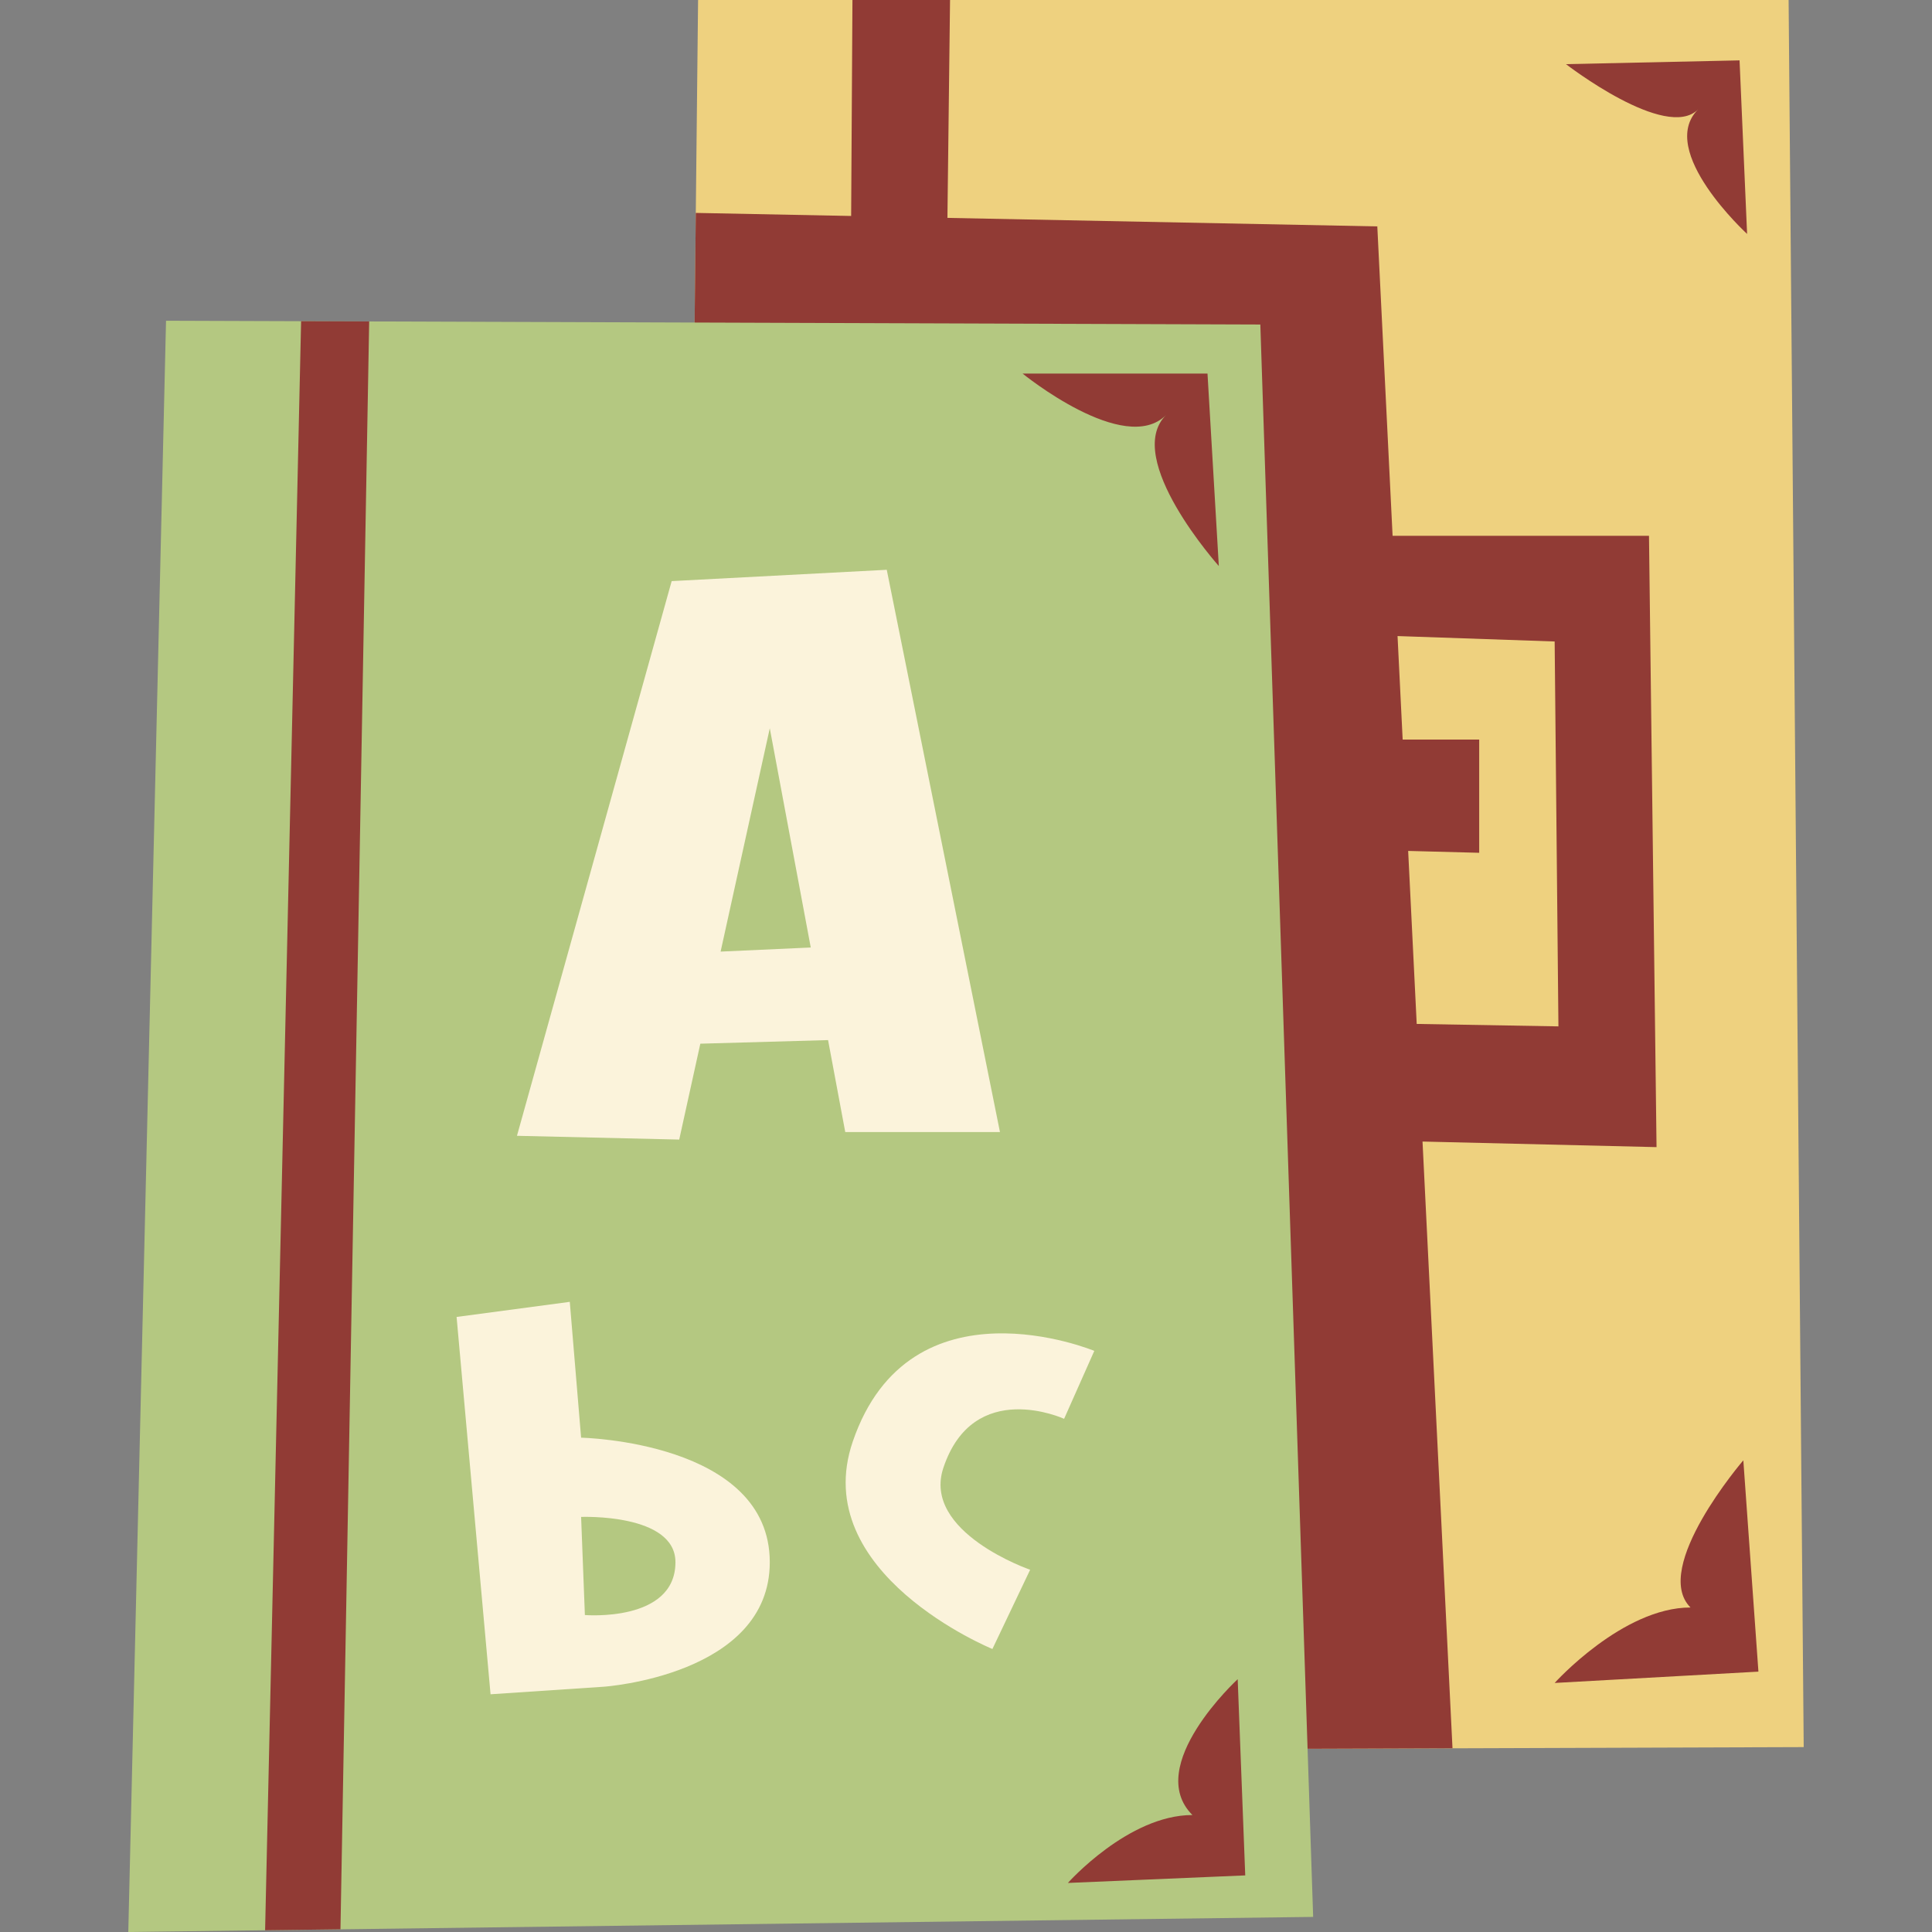
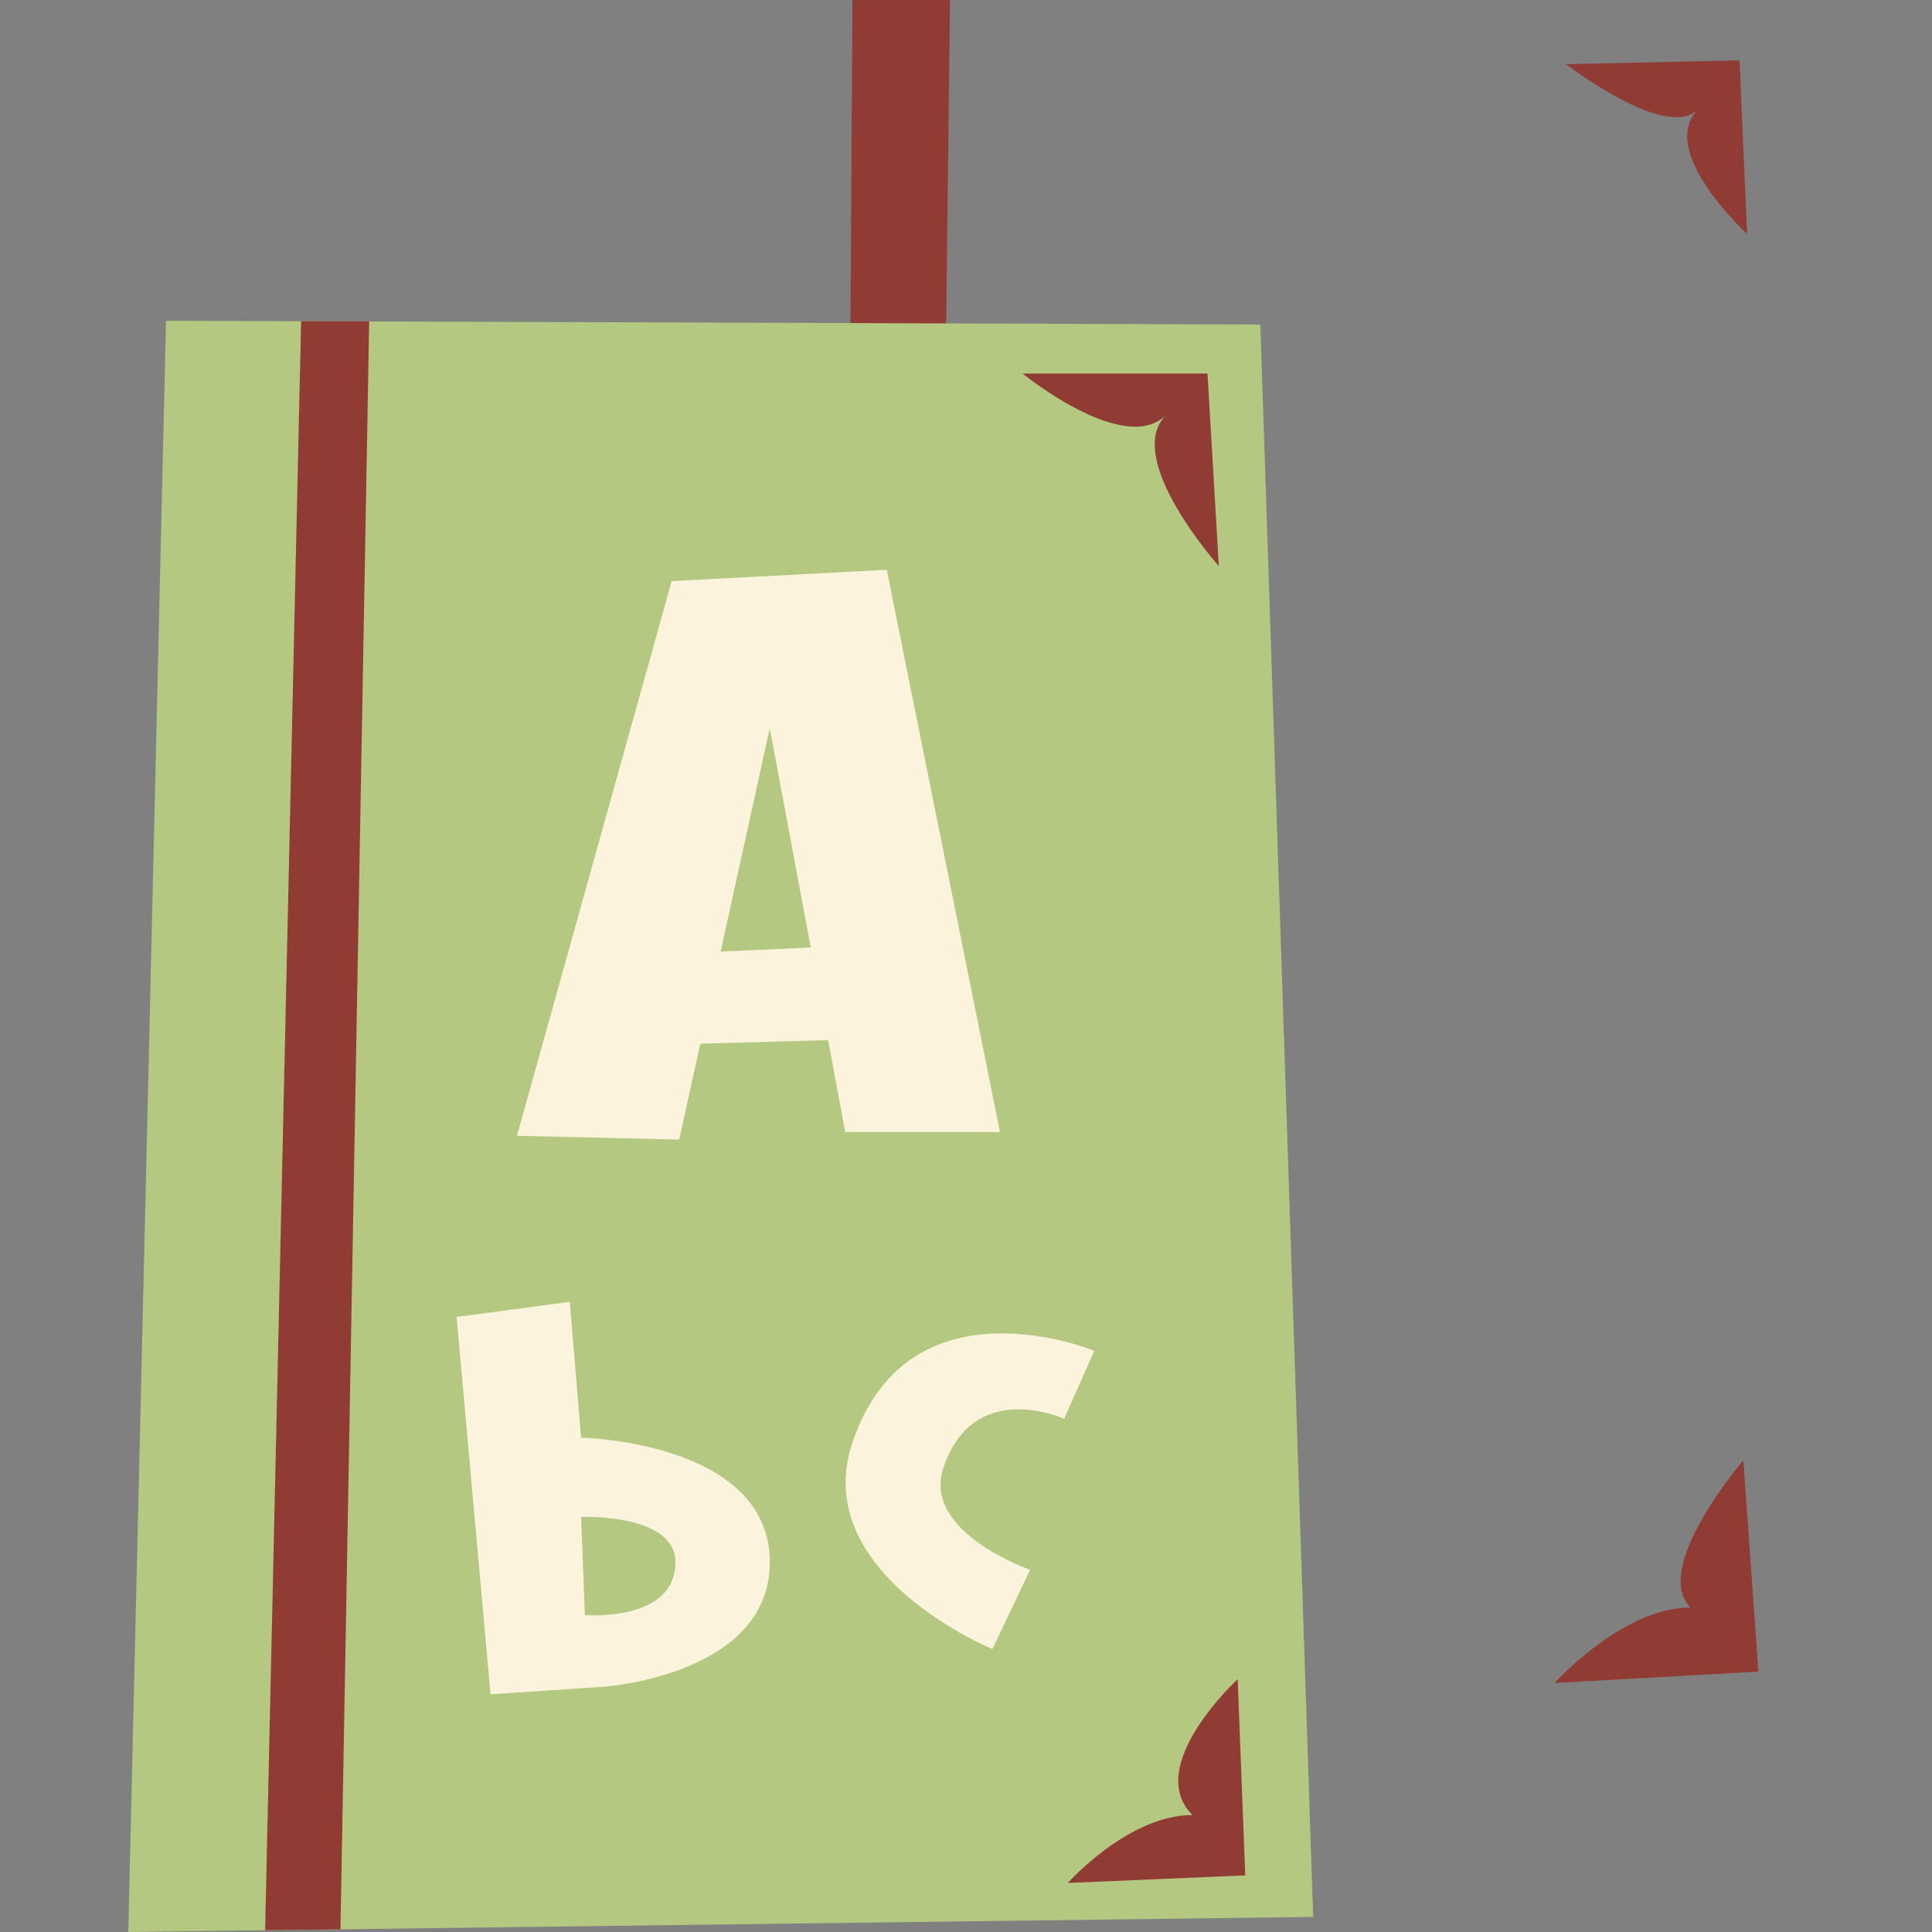
<svg xmlns="http://www.w3.org/2000/svg" id="Capa_1" height="512" viewBox="0 0 512 512" width="512">
  <rect x="0" y="0" width="512" height="512" fill="#808080" stroke="none" />
  <g>
    <g>
-       <path d="m180 464 298-1-4-463h-289z" fill="#eed17f" />
      <g fill="#913b35">
        <path d="m223.109 463.855 23.098-.077 5.565-463.778h-25.863z" />
        <path d="m412 446 54-3-4-56s-24.5 28.5-14 39c-18 0-36 20-36 20z" />
        <path d="m415 17 46-1 2 46s-24-22-13-33c-8.5 8.5-35-12-35-12z" />
      </g>
    </g>
-     <path d="m439 304-2-162h-67.948l-4.052-82-180.608-3.576-4.392 407.576 204.928-.688-7.945-160.789zm-27-134 1 102-37.557-.647-2.266-45.848 18.823.495v-30h-20.28l-1.356-27.436z" fill="#913b35" />
    <g>
      <path d="m44 85-10 427 314-4-14-422z" fill="#b4c881" />
      <path d="m224 300h41l-30-149-57 3-41 147 43 1 5.595-25.411 33.851-.954zm-33.031-47.817 13.031-59.183 10.859 58.097z" fill="#fbf3db" />
      <g fill="#913b35">
        <path d="m70.256 511.538 19.971-.254 7.609-426.098-18.04-.063z" />
        <path d="m283 499 47-2-2-52s-25 23-12 36c-17 0-33 18-33 18z" />
        <path d="m271 99h49l3 51s-25.5-28.5-14-40c-11 11-38-11-38-11z" />
      </g>
      <path d="m154 381-3-36-30 4 9 100 30-2s44-3 44-33c0-32-50-33-50-33zm1 47-1-26s25-1 25 12c0 16-24 14-24 14z" fill="#fbf3db" />
      <path d="m290 358-8 18s-24-11-32 13c-5.701 17.103 23 27 23 27l-10 21s-49-20-37-55c15.191-44.308 64-24 64-24z" fill="#fbf3db" />
    </g>
  </g>
</svg>